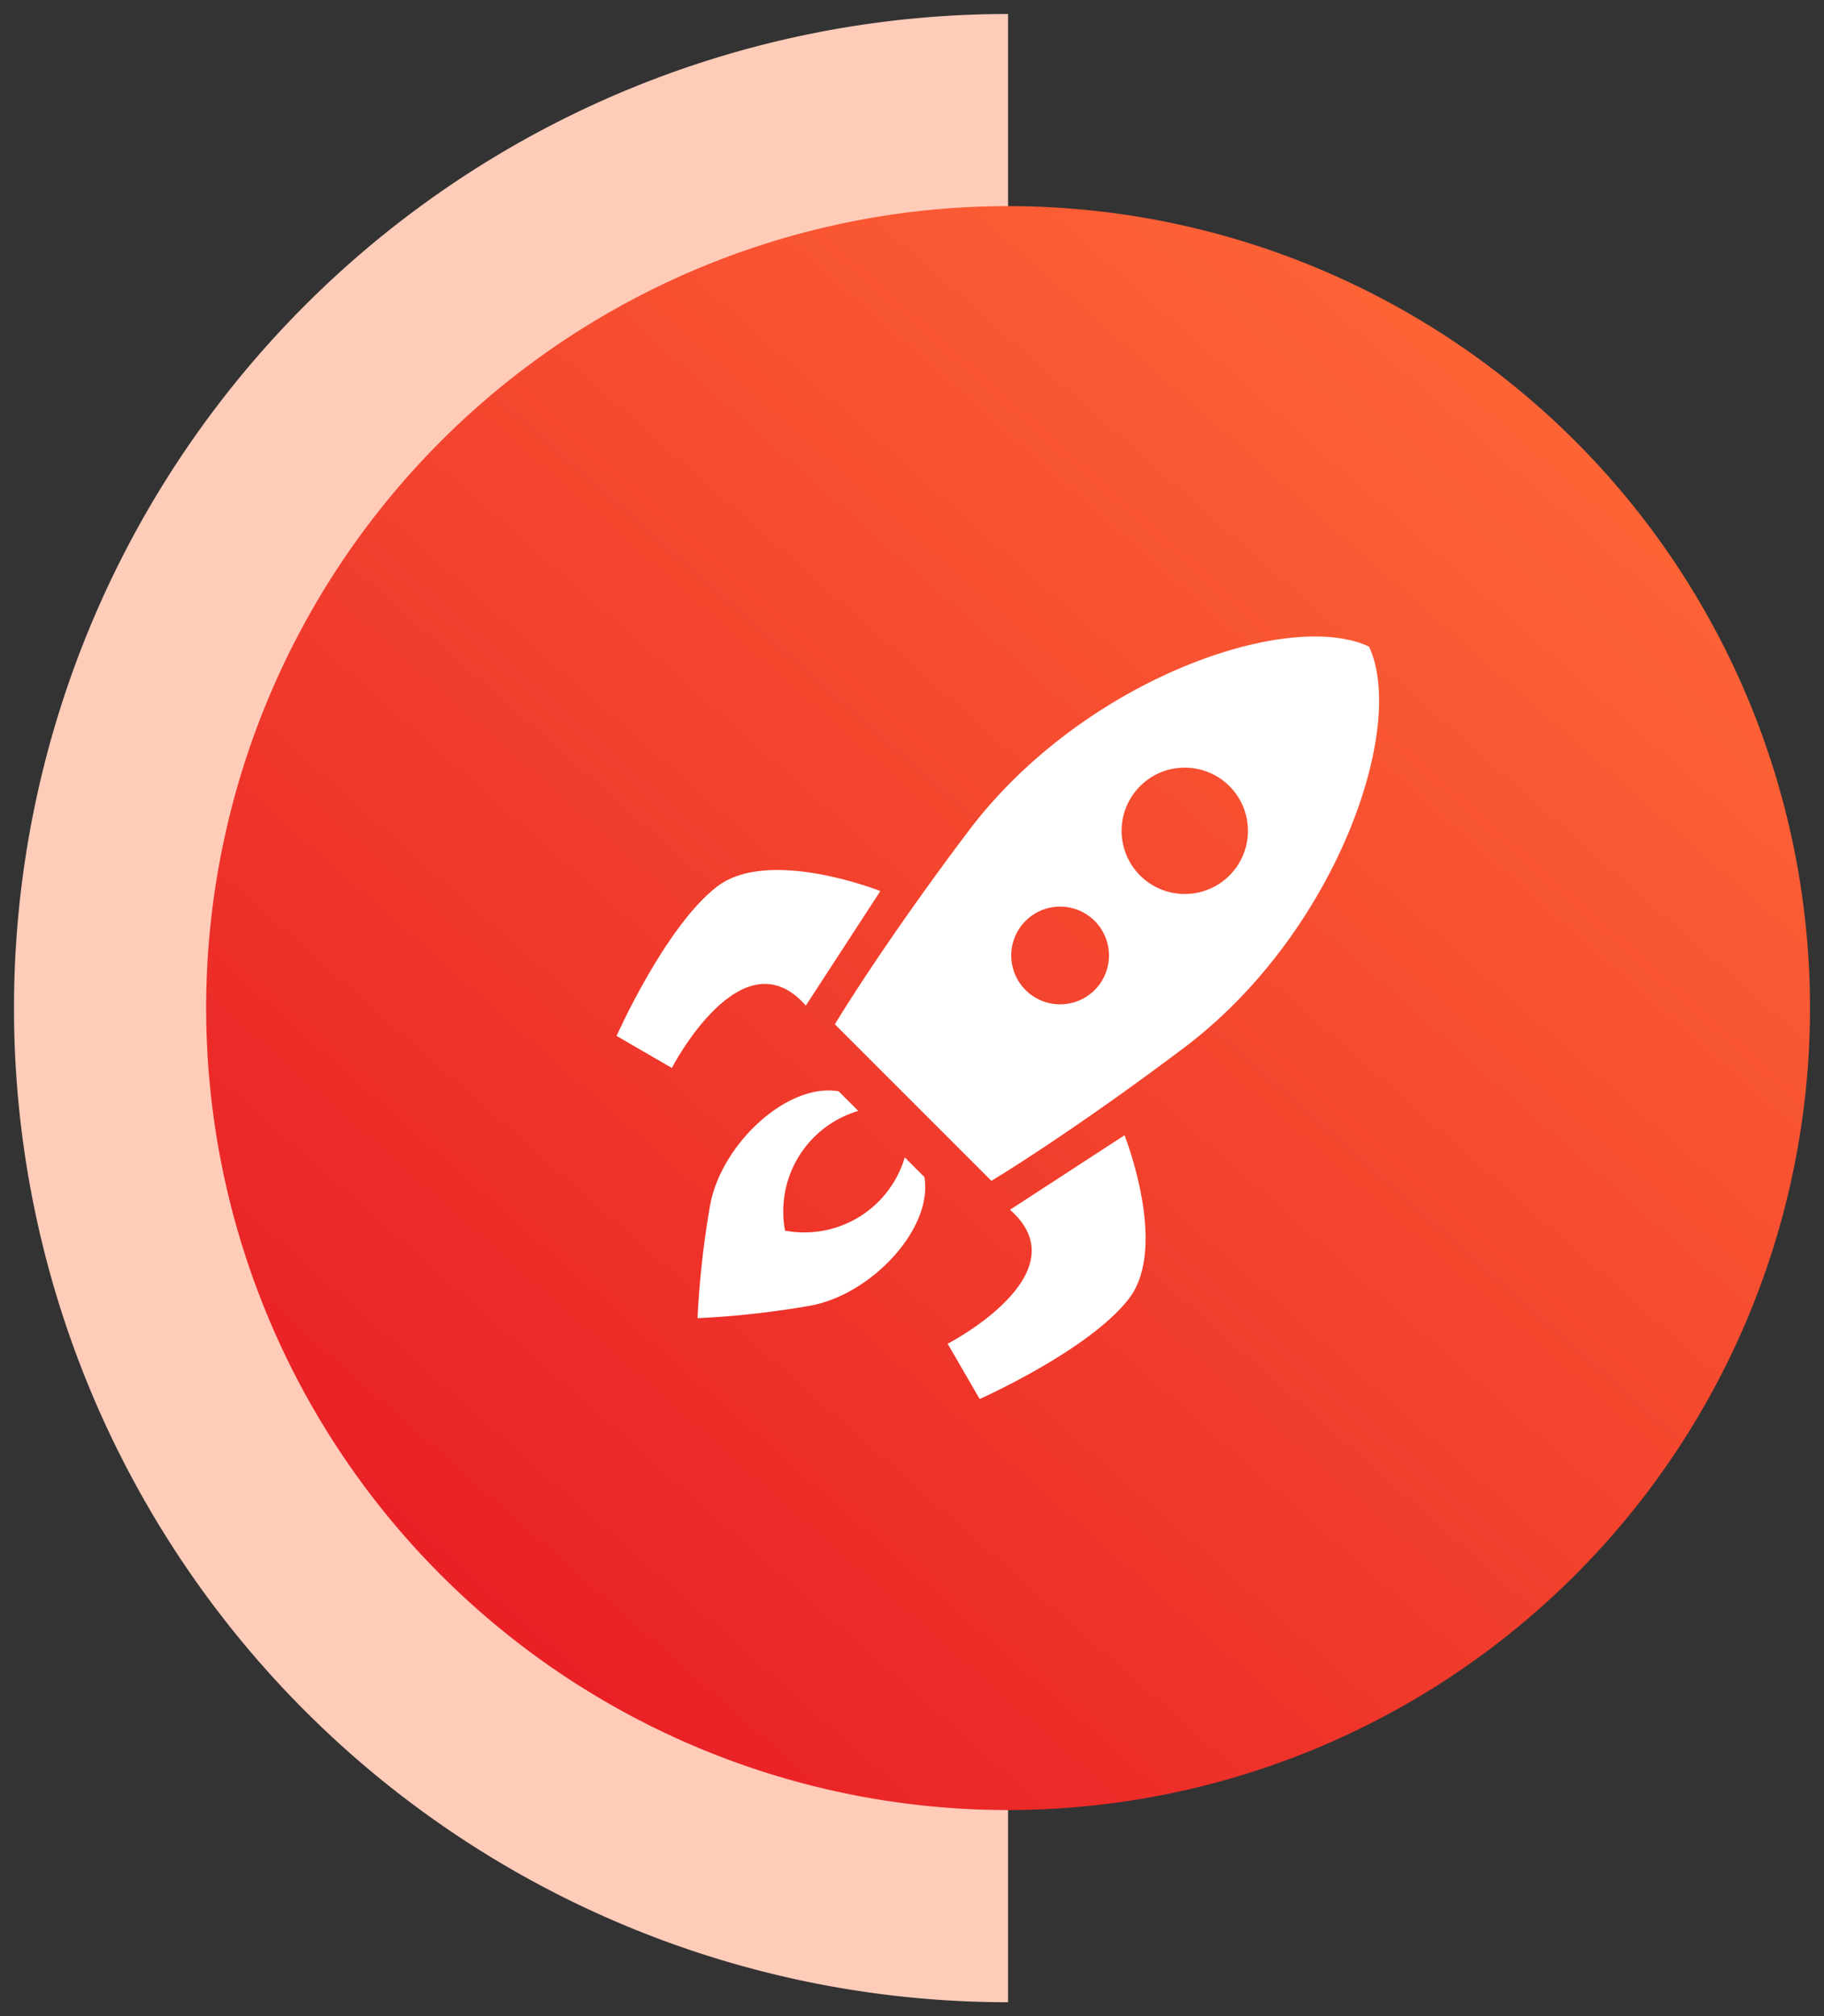
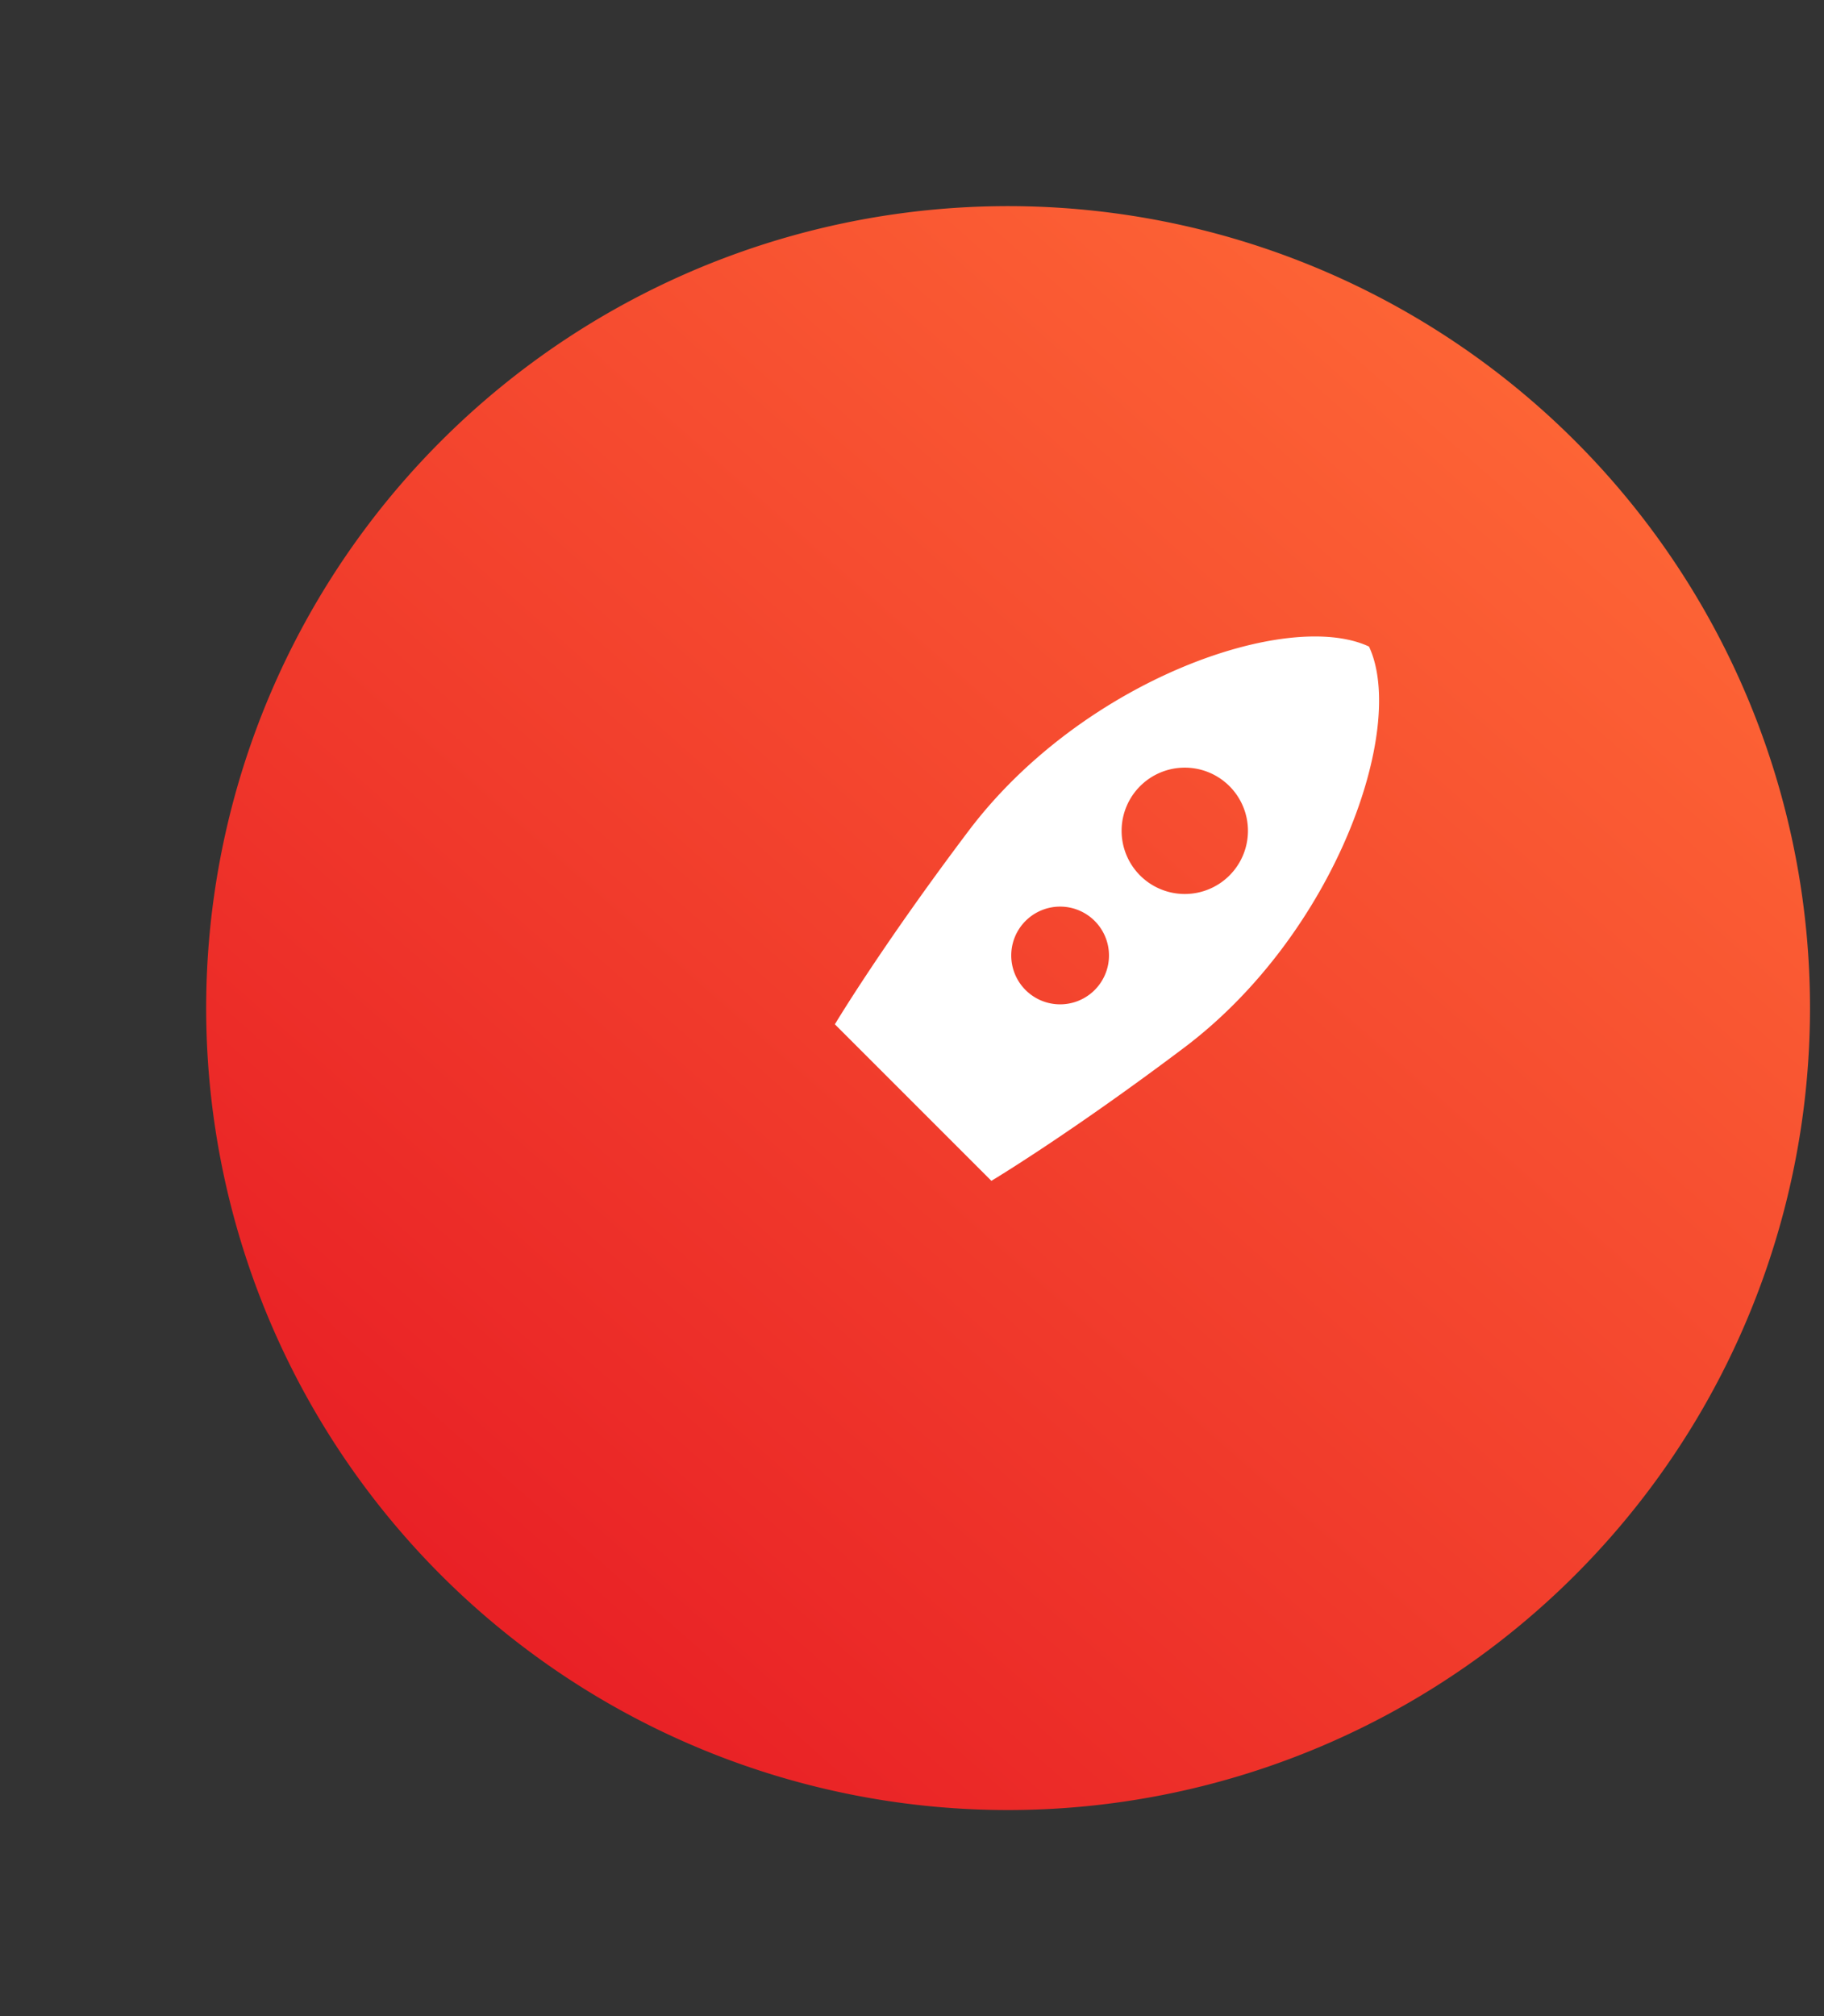
<svg xmlns="http://www.w3.org/2000/svg" width="65.139" height="72" viewBox="0 0 65.139 72">
  <rect x="0" y="0" width="65.139" height="72" fill="#333333" stroke="none" />
  <defs>
    <linearGradient id="linear-gradient" x1="0.071" y1="0.069" x2="0.966" y2="0.858" gradientUnits="objectBoundingBox">
      <stop offset="0" stop-color="#ff6b37" />
      <stop offset="1" stop-color="#e71b24" />
    </linearGradient>
  </defs>
  <g id="Group_83882" data-name="Group 83882" transform="translate(-1255.937 -3798.198)">
-     <path id="Path_73490" data-name="Path 73490" d="M71,35.5H0a35.5,35.5,0,0,1,71,0Z" transform="translate(1256.437 3869.698) rotate(-90)" fill="#ffccba" stroke="rgba(0,0,0,0)" stroke-width="1" />
    <path id="Path_73491" data-name="Path 73491" d="M57.276,28.638A28.638,28.638,0,1,1,28.638,0,28.644,28.644,0,0,1,57.276,28.638Z" transform="translate(1320.576 3805.559) rotate(90)" stroke="rgba(0,0,0,0)" stroke-width="1" fill="url(#linear-gradient)" />
    <g id="rocket-svgrepo-com" transform="translate(1277.956 3820.927)">
-       <path id="Path_3544" data-name="Path 3544" d="M6.764,161.605l2.661-4.09s-3.975-1.579-5.826-.164S.005,162.688.005,162.688l1.974,1.144S4.477,158.991,6.764,161.605Z" transform="translate(-0.005 -148.424)" fill="#fff" />
-       <path id="Path_3545" data-name="Path 3545" d="M224.543,337.548l4.09-2.661s1.579,3.975.164,5.826-5.337,3.593-5.337,3.593l-1.143-1.974S227.158,339.835,224.543,337.548Z" transform="translate(-210.493 -317.076)" fill="#fff" />
-       <path id="Path_3546" data-name="Path 3546" d="M62.435,307.841l-.7-.7a3.739,3.739,0,0,1-4.275,2.616,3.739,3.739,0,0,1,2.616-4.275l-.7-.7c-1.851-.319-4.212,1.914-4.595,4.083a32.363,32.363,0,0,0-.446,4.019,32.206,32.206,0,0,0,4.02-.446C60.522,312.052,62.755,309.692,62.435,307.841Z" transform="translate(-51.443 -288.54)" fill="#fff" />
      <path id="Path_3547" data-name="Path 3547" d="M165.643.364c-2.9-1.357-10.228,1.181-14.305,6.589-3.107,4.119-4.77,6.9-4.77,6.9l2.468,2.468.655.655,2.467,2.467s2.777-1.662,6.9-4.768C164.461,10.592,167,3.26,165.643.364ZM153.378,12.629a1.745,1.745,0,1,1,2.468,0A1.745,1.745,0,0,1,153.378,12.629Zm4.091-4.09a2.256,2.256,0,1,1,3.19,0A2.256,2.256,0,0,1,157.469,8.539Z" transform="translate(-138.772 -0.004)" fill="#fff" />
    </g>
  </g>
</svg>